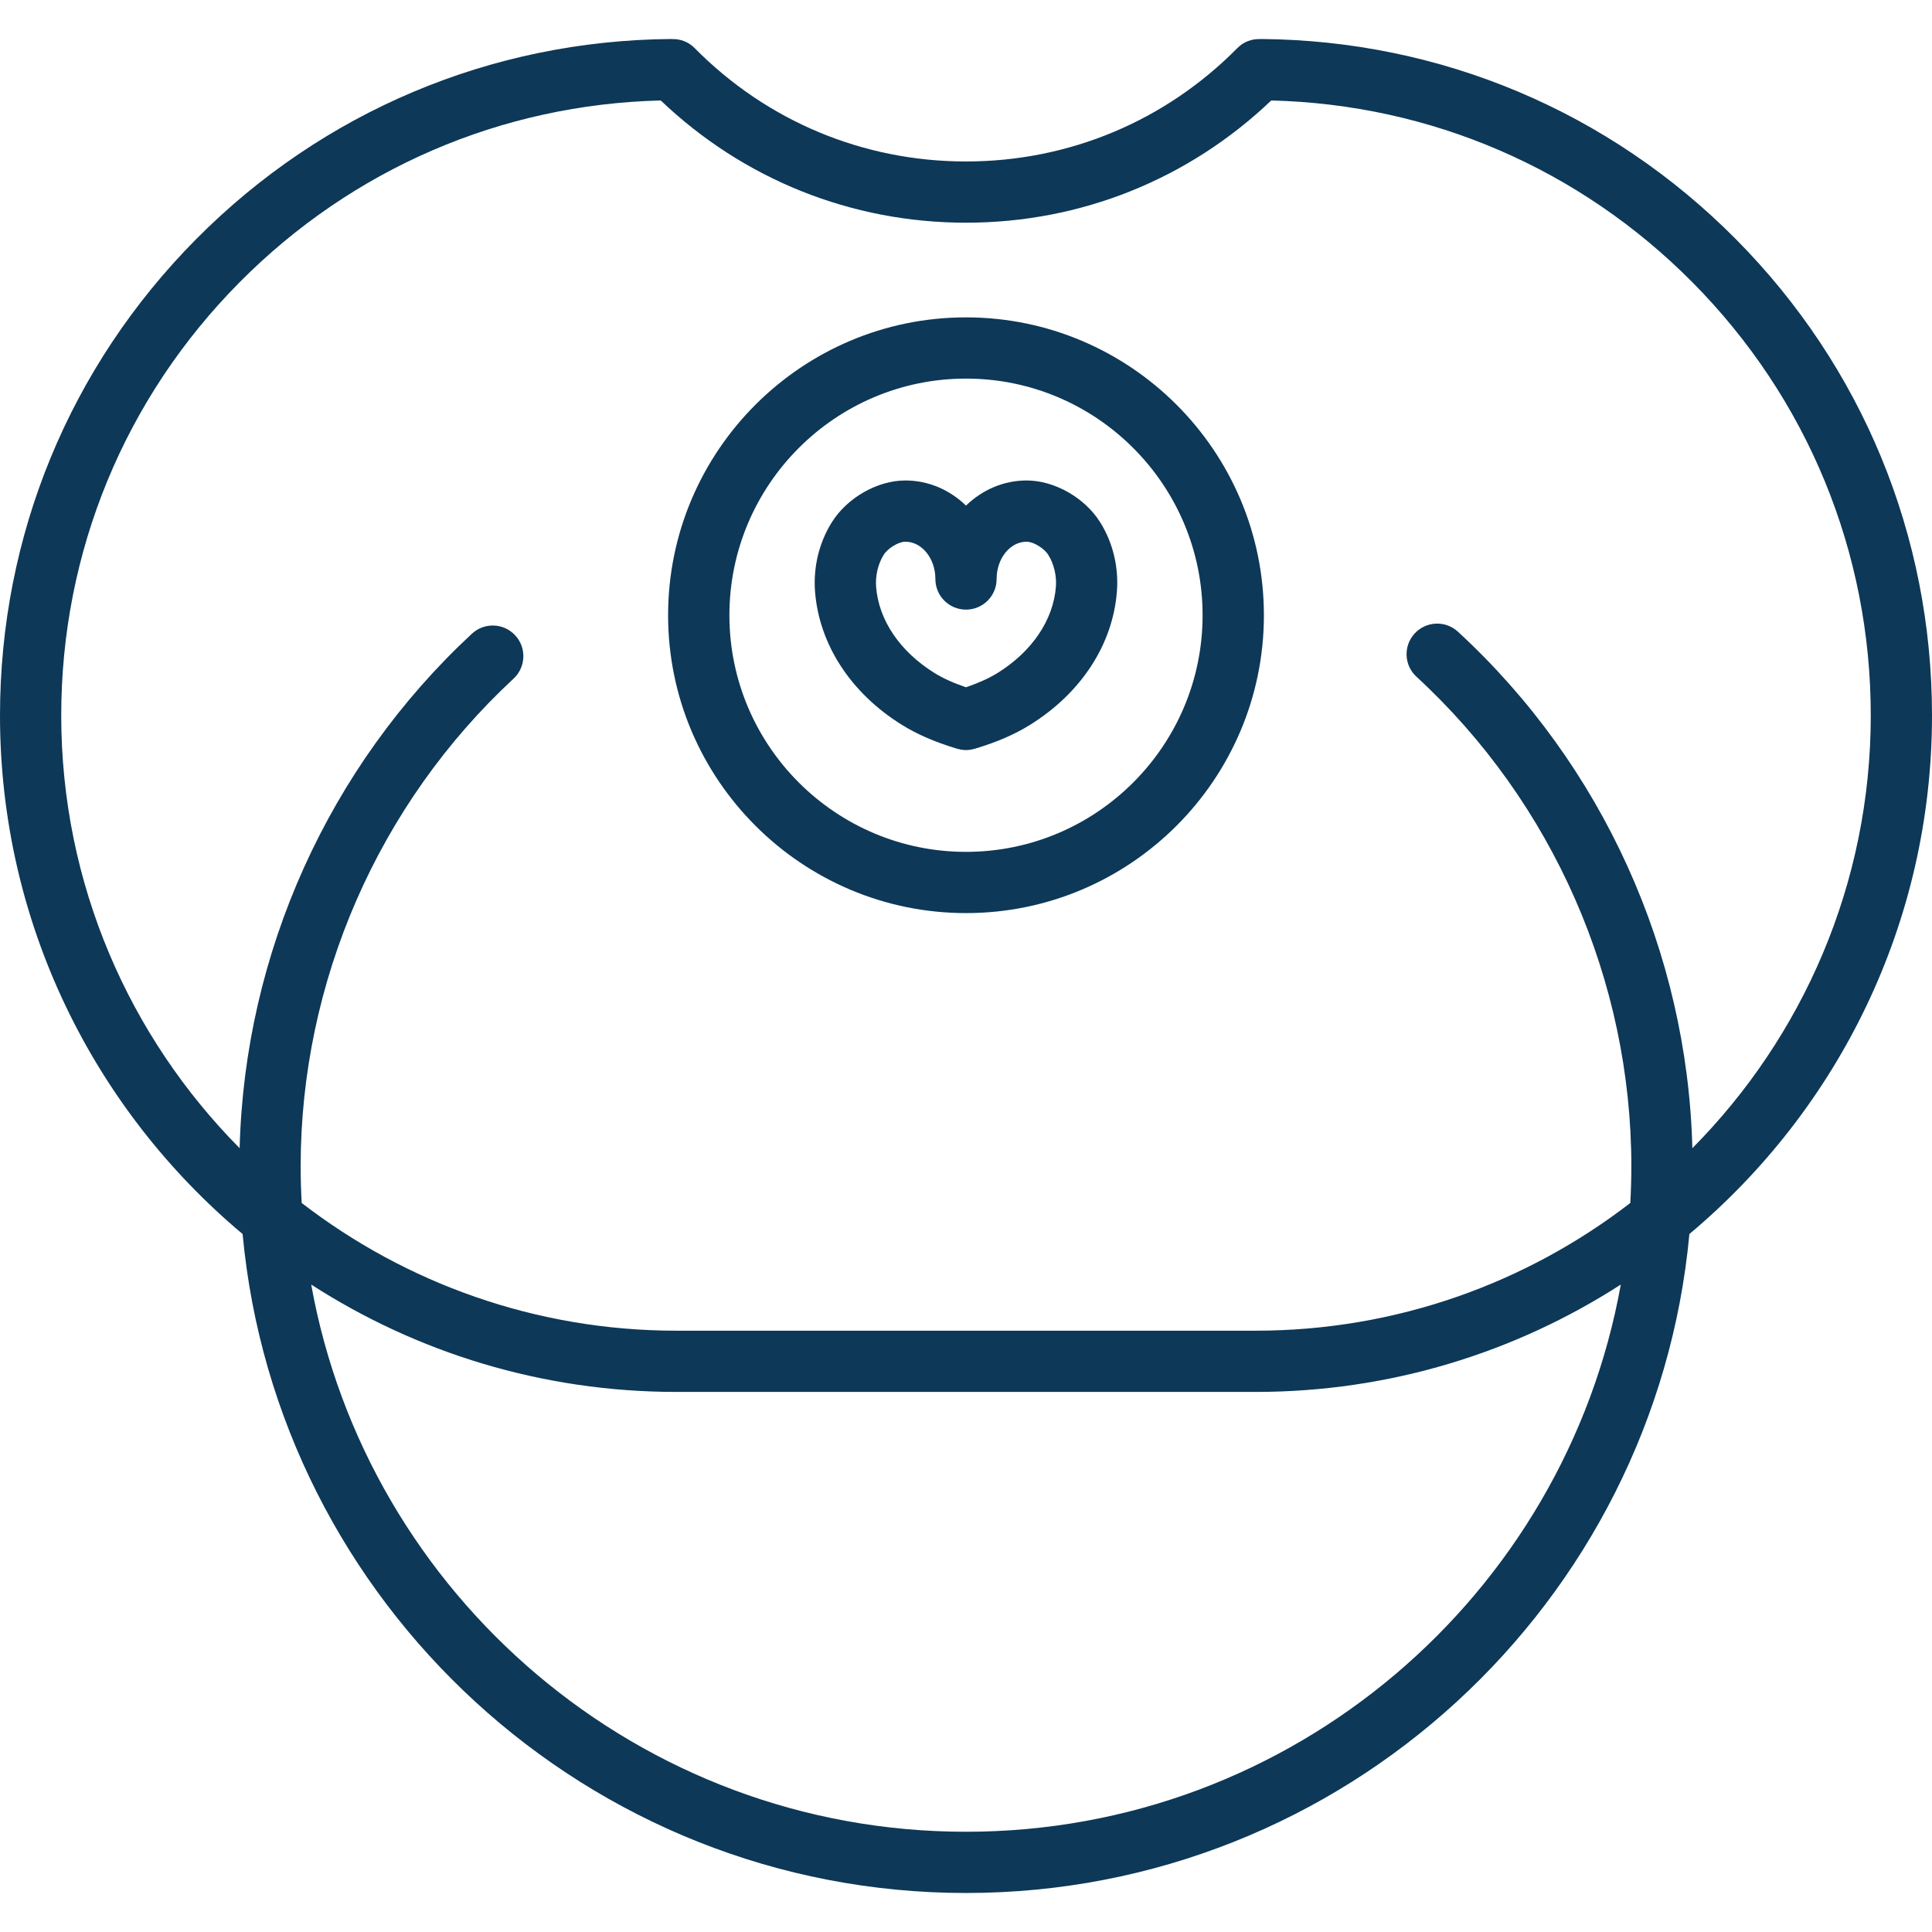
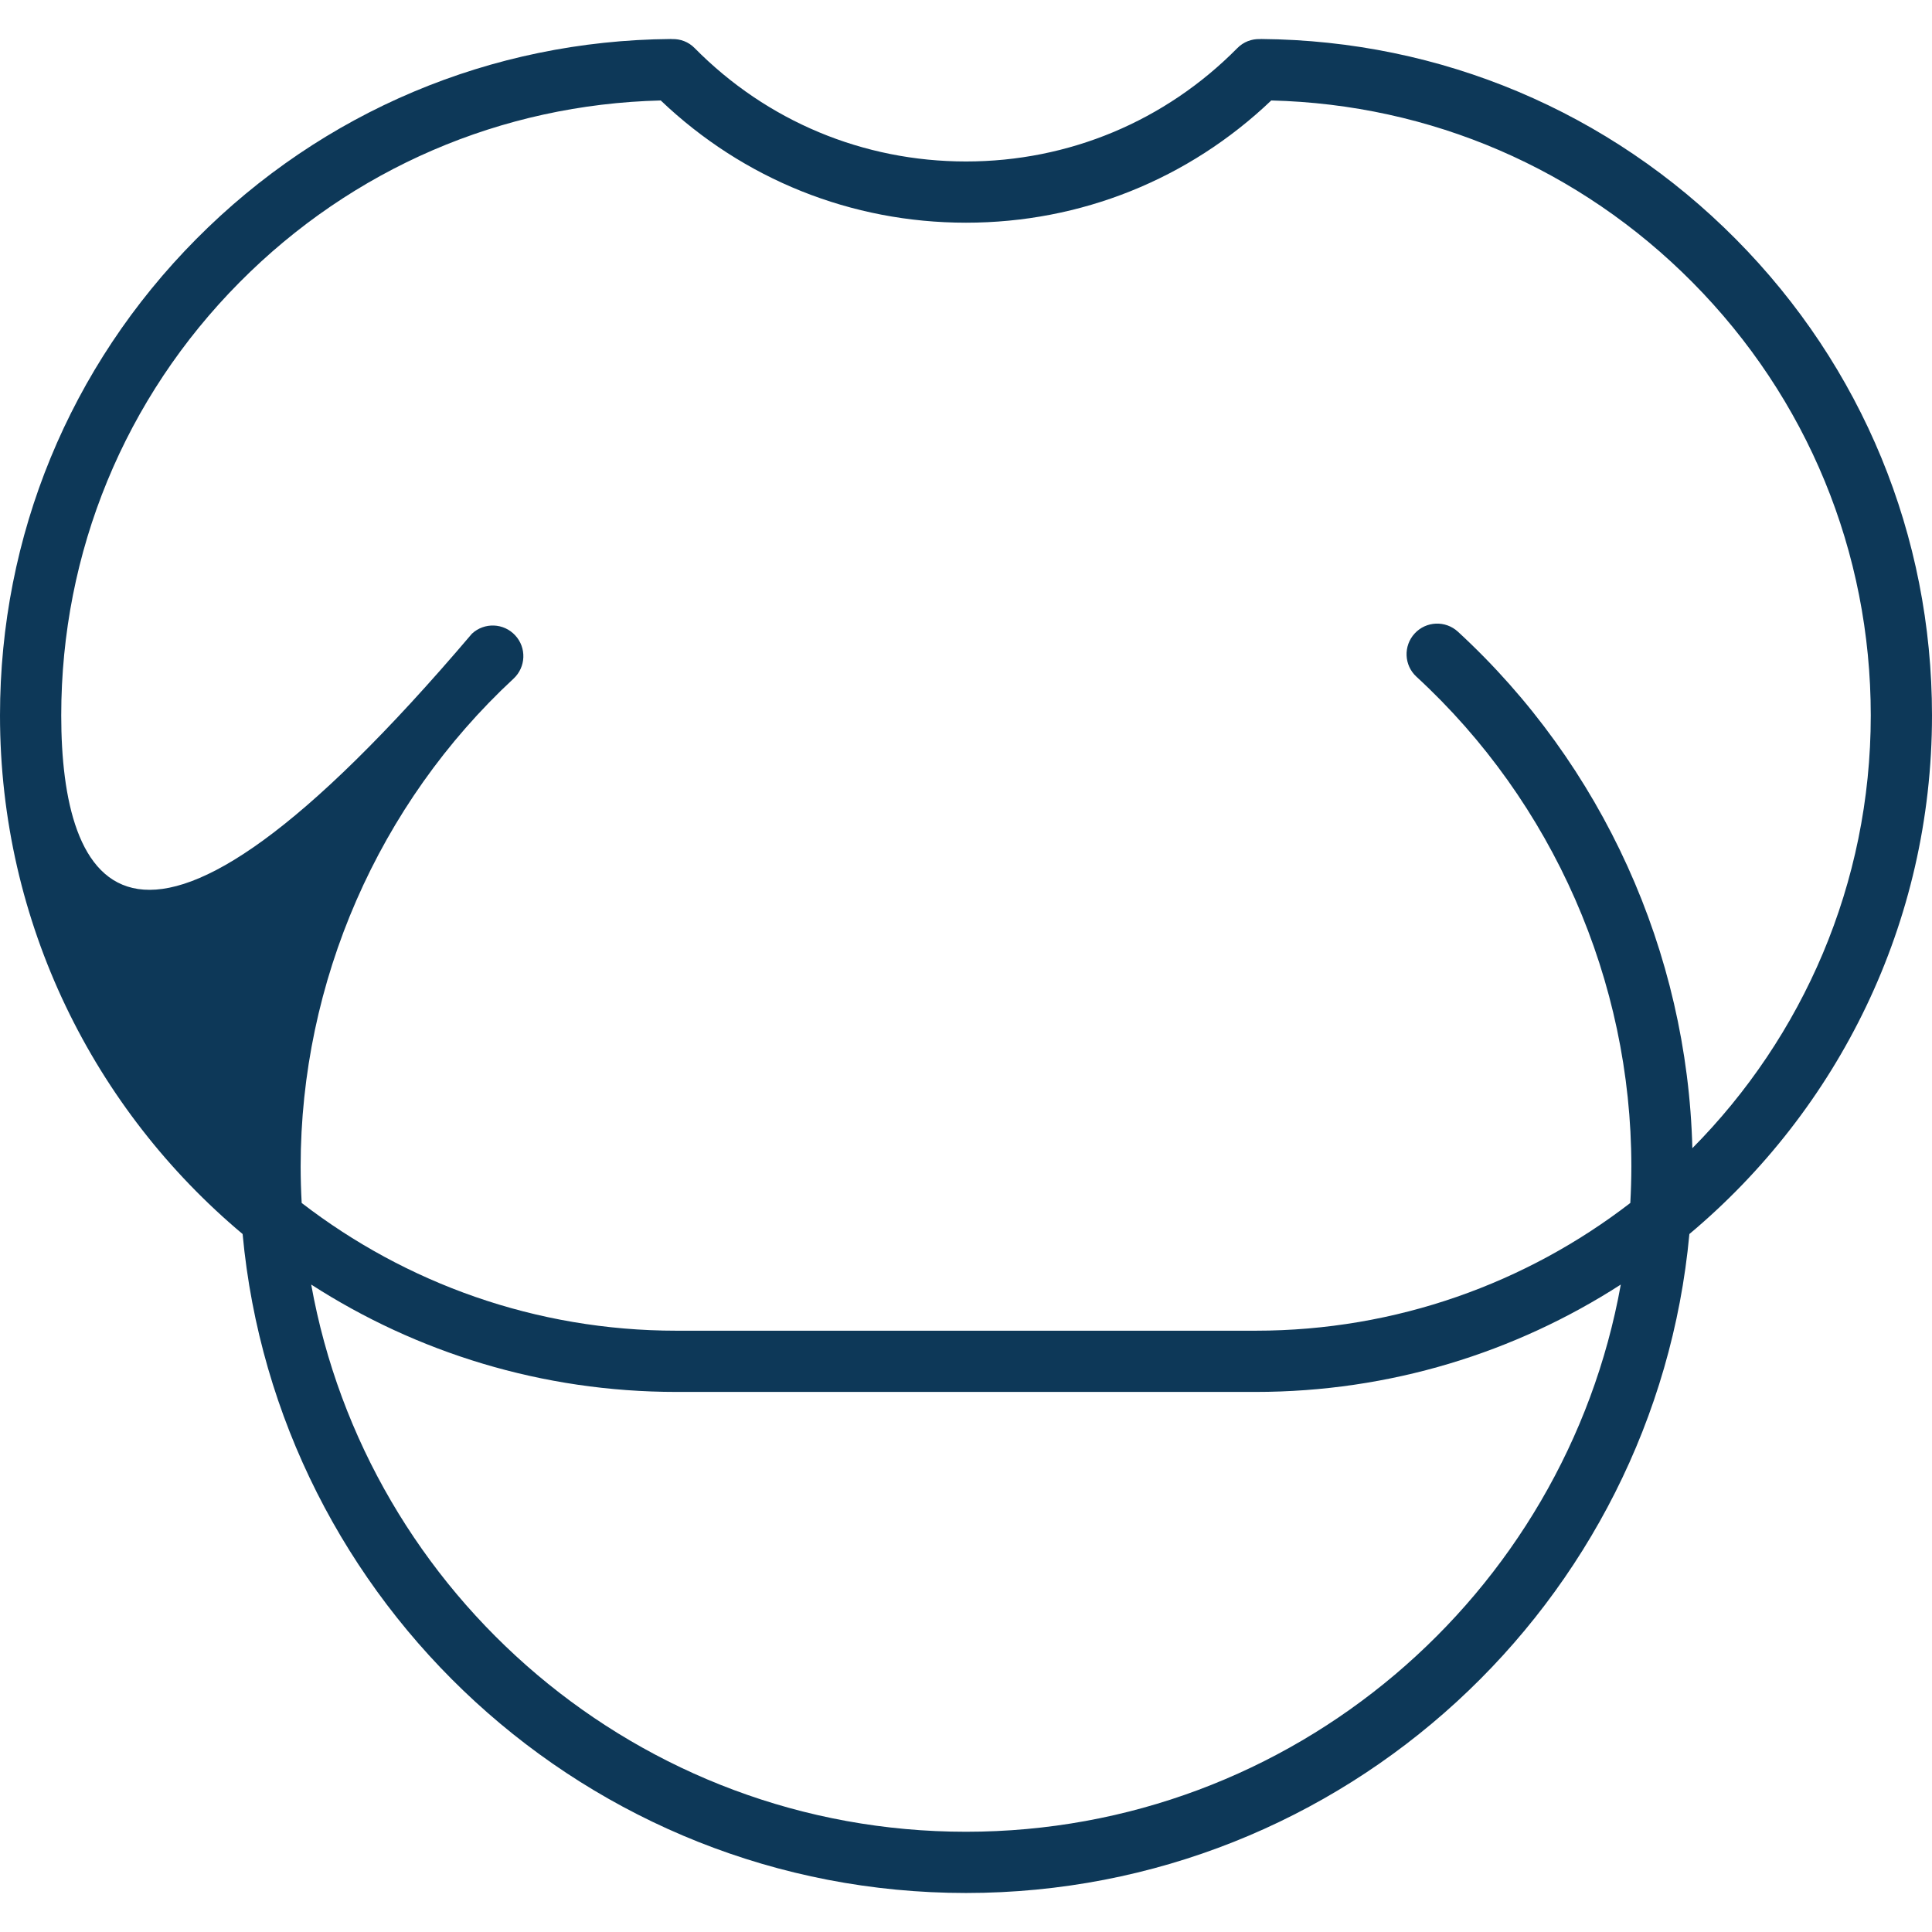
<svg xmlns="http://www.w3.org/2000/svg" width="26" height="26" viewBox="0 0 26 26" fill="none">
  <g clip-path="url(#clip0_297_4284)">
-     <path d="M26 9.628C26 7.21 25.062 4.933 23.359 3.217C21.657 1.501 19.39 0.545 16.975 0.525C16.968 0.525 16.96 0.525 16.953 0.526C16.844 0.523 16.735 0.563 16.652 0.647C15.68 1.631 14.383 2.173 13 2.173C11.617 2.173 10.32 1.631 9.348 0.647C9.266 0.563 9.156 0.523 9.047 0.526C9.041 0.525 9.035 0.525 9.029 0.525C9.028 0.525 9.027 0.525 9.025 0.525C6.61 0.545 4.343 1.501 2.641 3.217C0.938 4.933 0 7.21 0 9.628C0 12.427 1.27 14.935 3.265 16.607C3.725 21.573 7.915 25.475 13 25.475C18.085 25.475 22.275 21.573 22.735 16.607C24.73 14.935 26 12.428 26 9.628ZM0.824 9.628C0.824 7.429 1.677 5.358 3.226 3.797C4.741 2.27 6.748 1.405 8.892 1.352C10.005 2.413 11.456 2.997 13 2.997C14.544 2.997 15.995 2.413 17.108 1.352C19.252 1.405 21.259 2.27 22.774 3.797C24.323 5.358 25.176 7.429 25.176 9.628C25.176 11.897 24.258 13.955 22.775 15.452C22.708 12.814 21.567 10.293 19.62 8.501C19.452 8.347 19.192 8.358 19.038 8.525C18.884 8.692 18.894 8.953 19.062 9.107C20.9 10.799 21.954 13.201 21.954 15.697C21.954 15.862 21.949 16.026 21.94 16.189C20.543 17.266 18.793 17.908 16.896 17.908H9.104C7.207 17.908 5.457 17.266 4.06 16.189C4.051 16.026 4.046 15.862 4.046 15.697C4.046 13.214 5.091 10.821 6.912 9.132C7.078 8.977 7.088 8.716 6.933 8.55C6.779 8.383 6.518 8.373 6.351 8.528C4.422 10.317 3.292 12.829 3.225 15.452C1.742 13.955 0.824 11.897 0.824 9.628ZM13 24.651C8.605 24.651 4.94 21.469 4.188 17.287C5.606 18.201 7.294 18.732 9.104 18.732H16.896C18.706 18.732 20.394 18.201 21.812 17.287C21.06 21.468 17.395 24.651 13 24.651Z" fill="#0D3858" />
-     <path d="M12.141 9.757C12.344 9.883 12.583 9.986 12.87 10.073C12.871 10.073 12.871 10.073 12.871 10.073C12.875 10.075 12.878 10.076 12.882 10.077C12.892 10.08 12.902 10.081 12.912 10.083C12.921 10.085 12.929 10.088 12.938 10.089C12.958 10.092 12.977 10.094 12.997 10.094C12.998 10.094 12.999 10.094 13 10.094C13 10.094 13 10.094 13 10.094C13.001 10.094 13.002 10.094 13.002 10.094C13.022 10.094 13.042 10.092 13.062 10.089C13.071 10.088 13.079 10.085 13.088 10.083C13.098 10.081 13.108 10.08 13.118 10.077C13.121 10.076 13.125 10.075 13.129 10.073C13.129 10.073 13.129 10.073 13.129 10.073C13.417 9.986 13.656 9.883 13.858 9.757C14.549 9.329 14.977 8.673 15.031 7.957C15.056 7.63 14.976 7.3 14.806 7.029C14.598 6.697 14.191 6.466 13.816 6.466C13.503 6.466 13.217 6.594 13 6.804C12.783 6.594 12.497 6.466 12.183 6.466C11.809 6.466 11.402 6.697 11.194 7.029C11.024 7.3 10.944 7.63 10.968 7.957C11.023 8.673 11.45 9.329 12.141 9.757ZM11.892 7.467C11.948 7.378 12.092 7.29 12.184 7.29C12.406 7.29 12.588 7.515 12.588 7.792C12.588 8.02 12.772 8.204 13 8.204C13.227 8.204 13.412 8.02 13.412 7.792C13.412 7.515 13.593 7.29 13.816 7.29C13.907 7.29 14.052 7.378 14.107 7.467C14.183 7.587 14.221 7.746 14.21 7.895C14.175 8.345 13.889 8.768 13.424 9.057C13.308 9.129 13.167 9.192 13 9.249C12.832 9.192 12.692 9.129 12.576 9.057C12.111 8.768 11.824 8.345 11.79 7.895C11.779 7.747 11.817 7.587 11.892 7.467Z" fill="#0D3858" />
-     <path d="M13 12.288C15.21 12.288 17.009 10.49 17.009 8.28C17.009 6.069 15.21 4.271 13 4.271C10.79 4.271 8.991 6.069 8.991 8.28C8.991 10.49 10.79 12.288 13 12.288ZM13 5.095C14.756 5.095 16.184 6.524 16.184 8.28C16.184 10.036 14.756 11.464 13 11.464C11.244 11.464 9.816 10.036 9.816 8.28C9.816 6.524 11.244 5.095 13 5.095Z" fill="#0D3858" />
+     <path d="M26 9.628C26 7.21 25.062 4.933 23.359 3.217C21.657 1.501 19.39 0.545 16.975 0.525C16.968 0.525 16.96 0.525 16.953 0.526C16.844 0.523 16.735 0.563 16.652 0.647C15.68 1.631 14.383 2.173 13 2.173C11.617 2.173 10.32 1.631 9.348 0.647C9.266 0.563 9.156 0.523 9.047 0.526C9.041 0.525 9.035 0.525 9.029 0.525C9.028 0.525 9.027 0.525 9.025 0.525C6.61 0.545 4.343 1.501 2.641 3.217C0.938 4.933 0 7.21 0 9.628C0 12.427 1.27 14.935 3.265 16.607C3.725 21.573 7.915 25.475 13 25.475C18.085 25.475 22.275 21.573 22.735 16.607C24.73 14.935 26 12.428 26 9.628ZM0.824 9.628C0.824 7.429 1.677 5.358 3.226 3.797C4.741 2.27 6.748 1.405 8.892 1.352C10.005 2.413 11.456 2.997 13 2.997C14.544 2.997 15.995 2.413 17.108 1.352C19.252 1.405 21.259 2.27 22.774 3.797C24.323 5.358 25.176 7.429 25.176 9.628C25.176 11.897 24.258 13.955 22.775 15.452C22.708 12.814 21.567 10.293 19.62 8.501C19.452 8.347 19.192 8.358 19.038 8.525C18.884 8.692 18.894 8.953 19.062 9.107C20.9 10.799 21.954 13.201 21.954 15.697C21.954 15.862 21.949 16.026 21.94 16.189C20.543 17.266 18.793 17.908 16.896 17.908H9.104C7.207 17.908 5.457 17.266 4.06 16.189C4.051 16.026 4.046 15.862 4.046 15.697C4.046 13.214 5.091 10.821 6.912 9.132C7.078 8.977 7.088 8.716 6.933 8.55C6.779 8.383 6.518 8.373 6.351 8.528C1.742 13.955 0.824 11.897 0.824 9.628ZM13 24.651C8.605 24.651 4.94 21.469 4.188 17.287C5.606 18.201 7.294 18.732 9.104 18.732H16.896C18.706 18.732 20.394 18.201 21.812 17.287C21.06 21.468 17.395 24.651 13 24.651Z" fill="#0D3858" />
  </g>
  <defs>
    <clipPath id="clip0_297_4284">
      <rect width="26" height="26" fill="white" />
    </clipPath>
  </defs>
</svg>